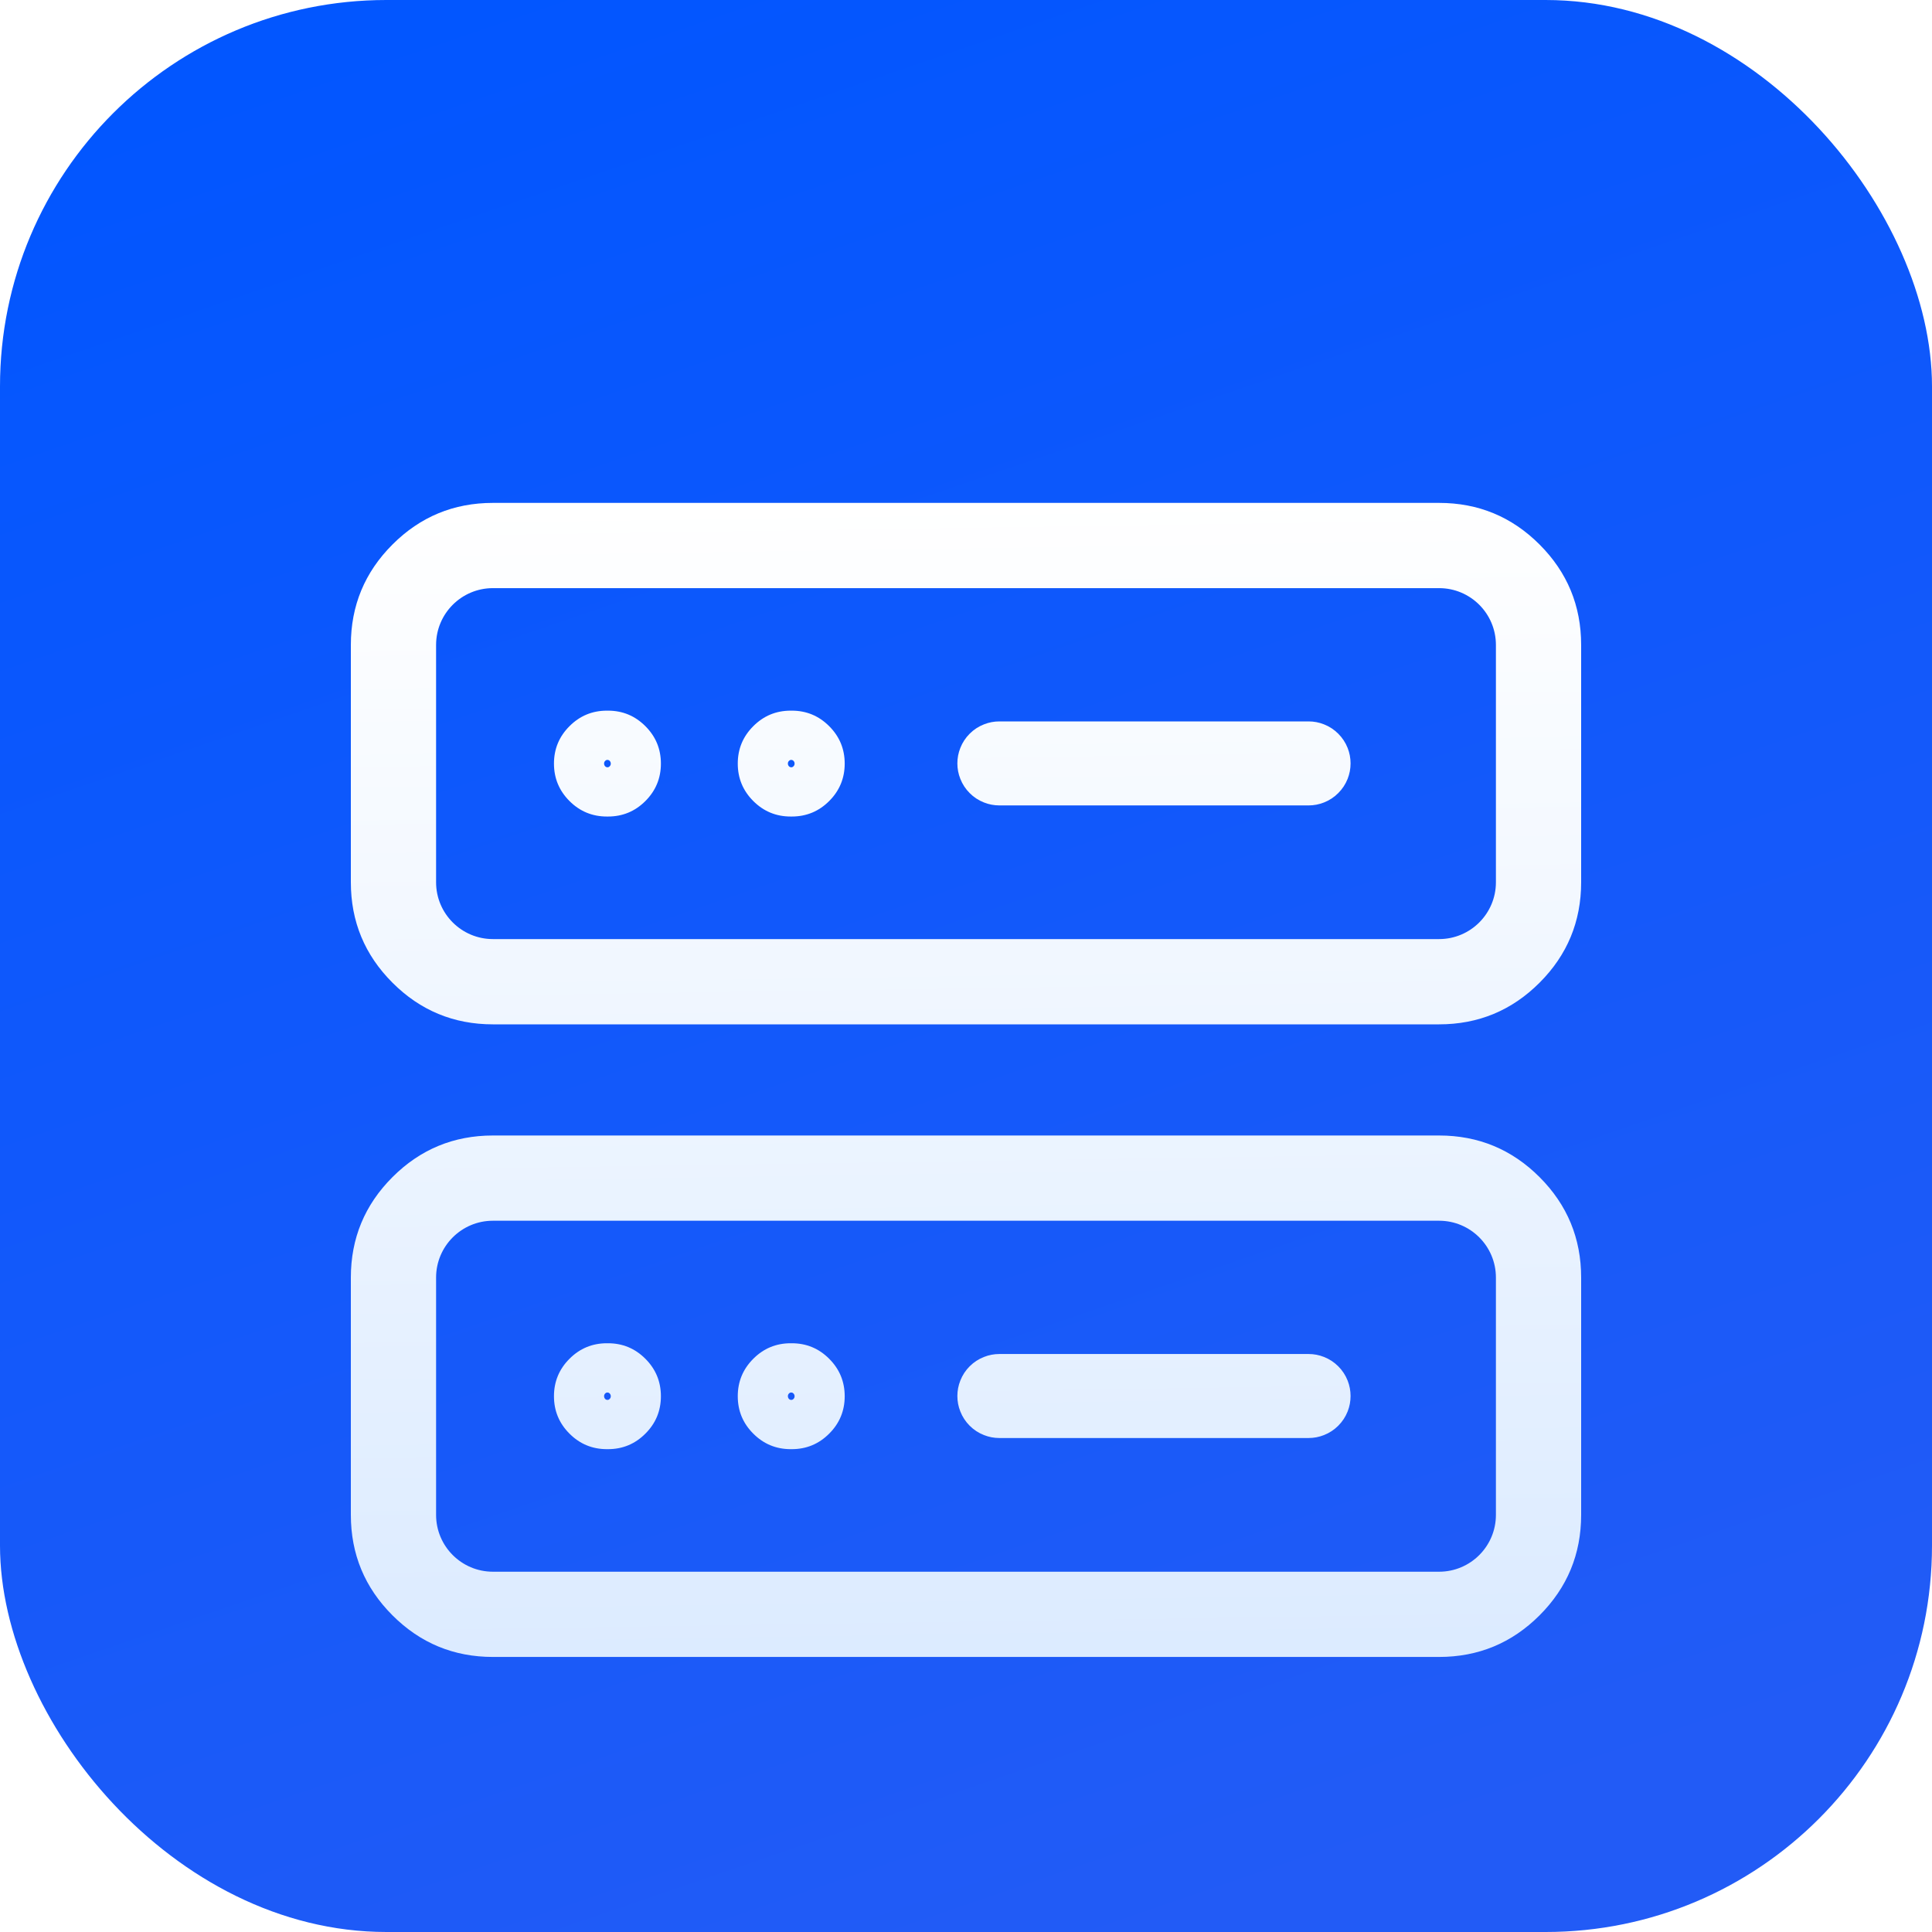
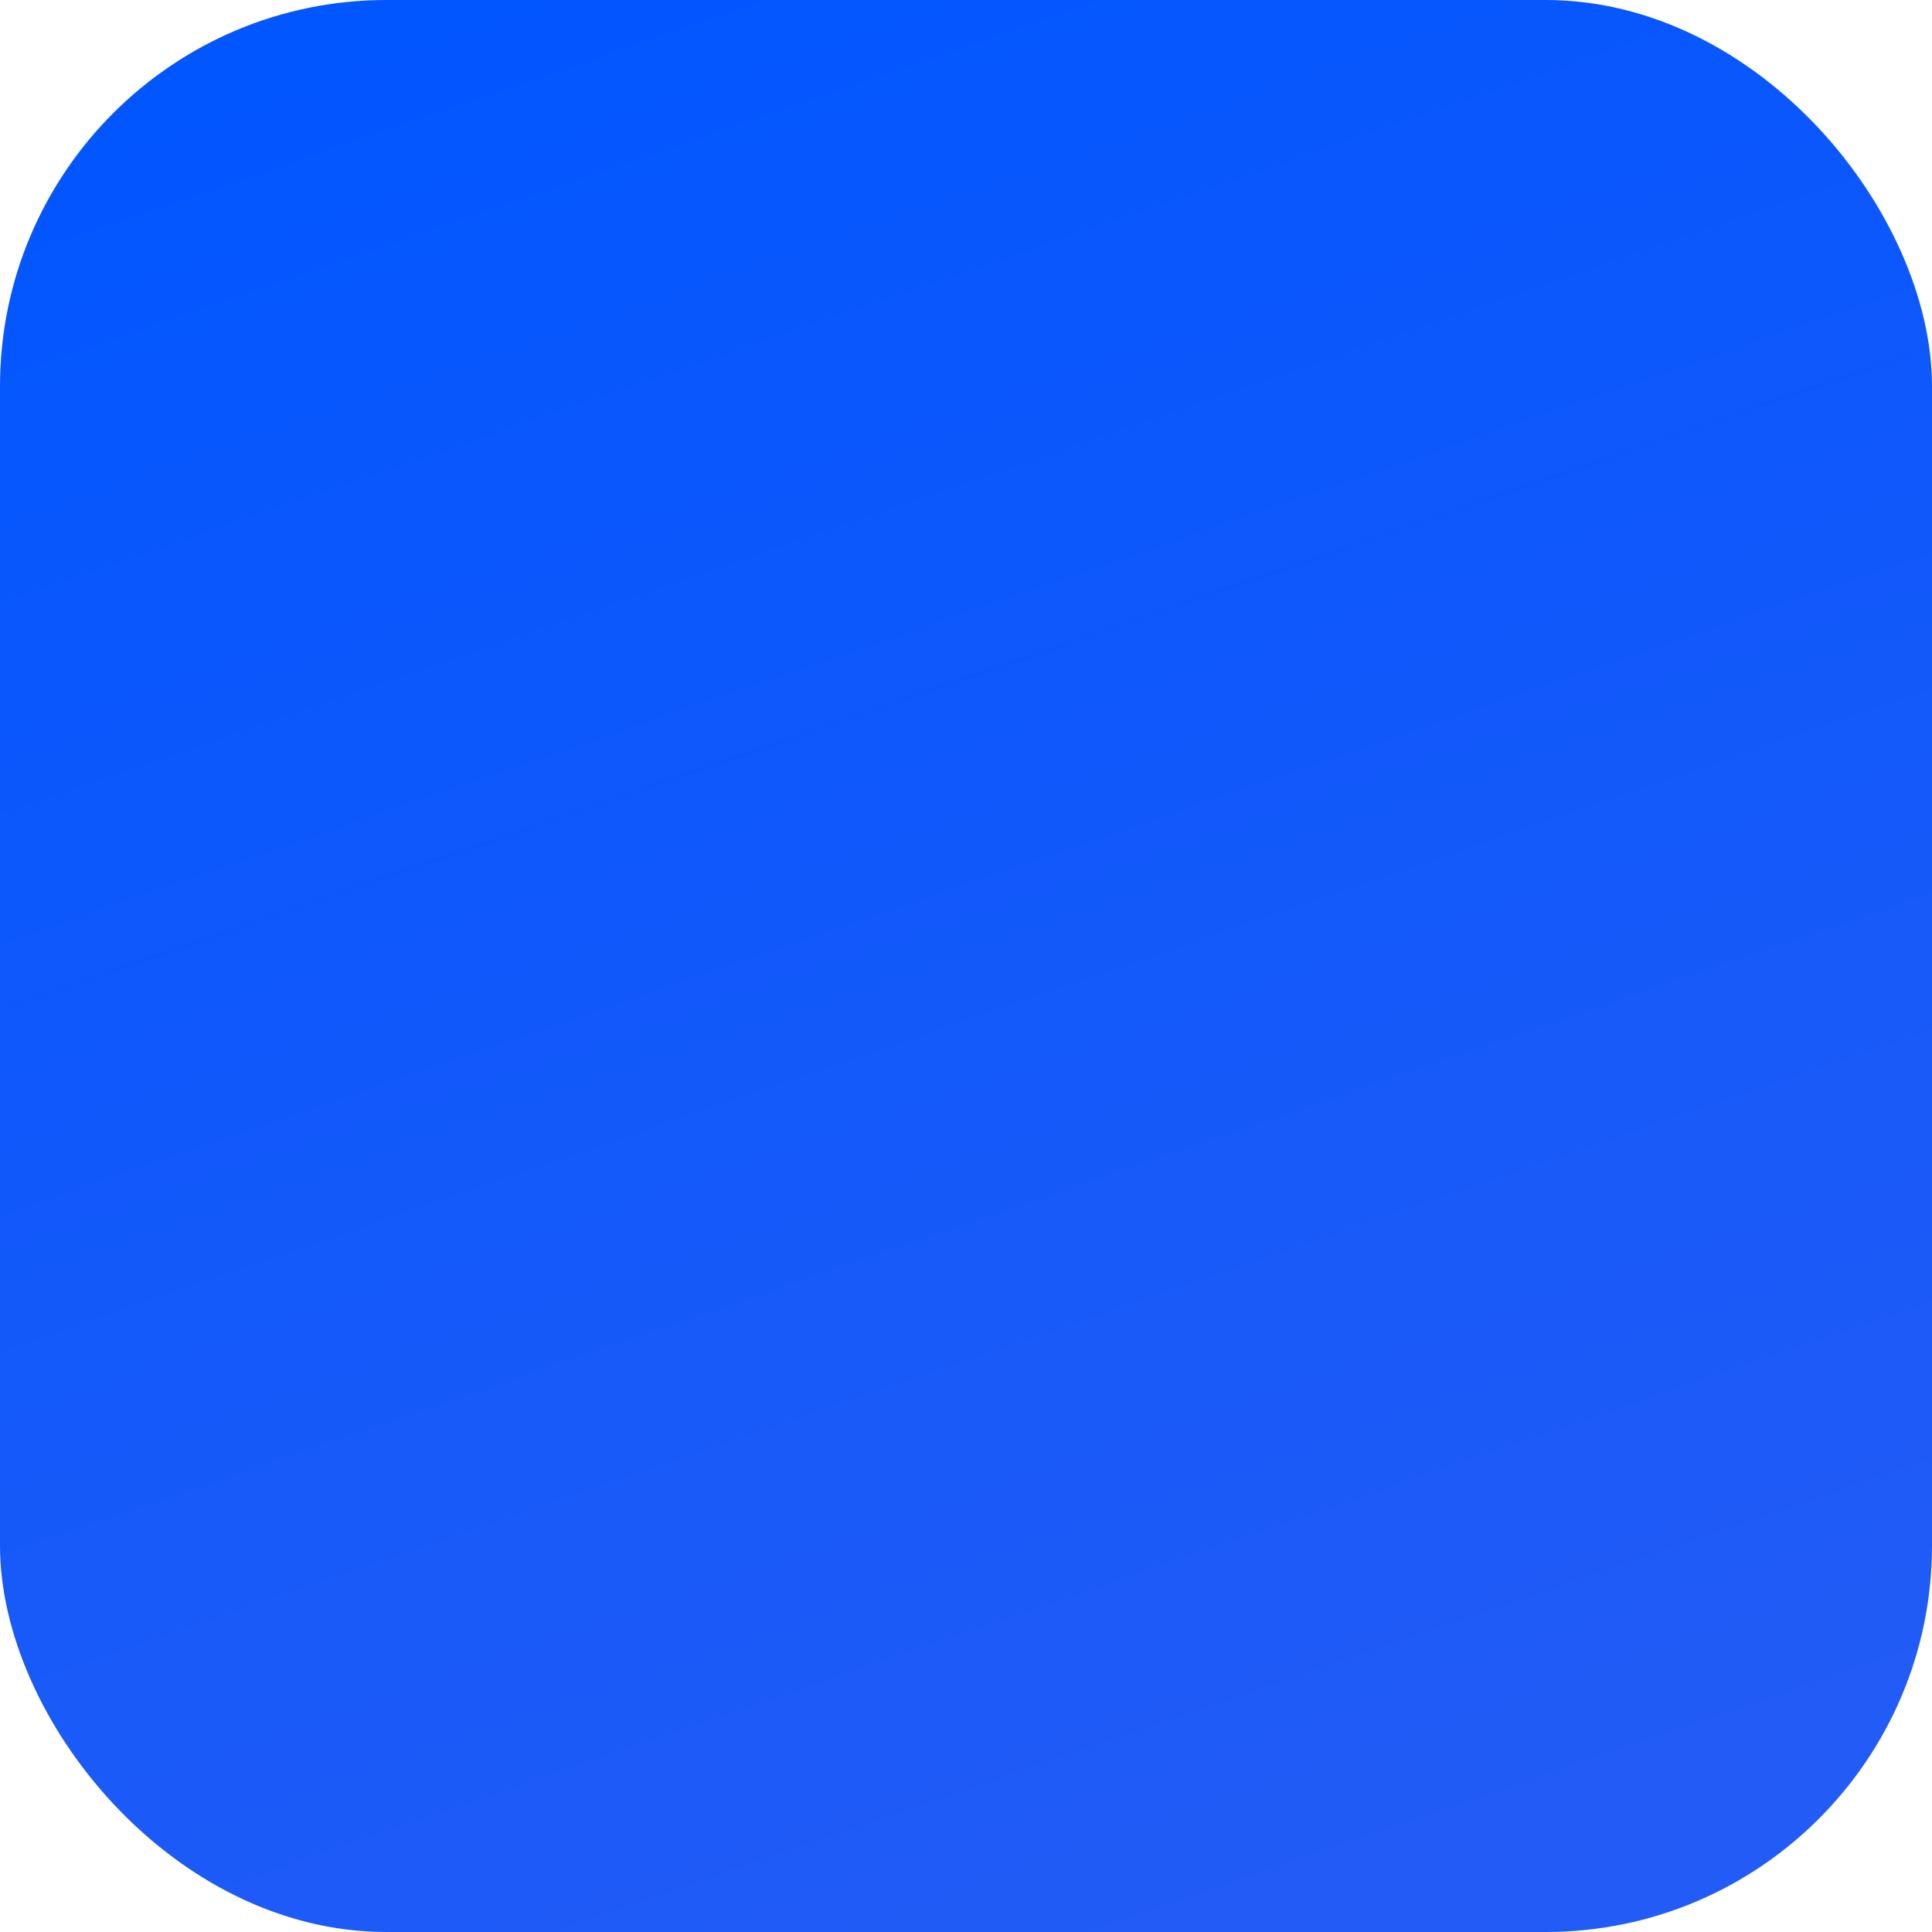
<svg xmlns="http://www.w3.org/2000/svg" fill="none" version="1.1" width="60" height="60" viewBox="0 0 60 60">
  <defs>
    <linearGradient x1="0.257" y1="0" x2="0.6" y2="1" id="master_svg0_4069_52479">
      <stop offset="0%" stop-color="#0256FF" stop-opacity="1" />
      <stop offset="100%" stop-color="#225BF6" stop-opacity="1" />
    </linearGradient>
    <clipPath id="master_svg1_4424_73312">
      <rect x="0" y="0" width="60" height="60" rx="12" />
    </clipPath>
    <filter id="master_svg2_4424_73314" filterUnits="objectBoundingBox" color-interpolation-filters="sRGB" x="-0.092" y="0" width="1.185" height="1.197">
      <feFlood flood-opacity="0" result="BackgroundImageFix" />
      <feColorMatrix in="SourceAlpha" type="matrix" values="0 0 0 0 0 0 0 0 0 0 0 0 0 0 0 0 0 0 127 0" />
      <feOffset dy="3.529" dx="0" />
      <feGaussianBlur stdDeviation="0.882" />
      <feColorMatrix type="matrix" values="0 0 0 0 0 0 0 0 0 0 0 0 0 0 0 0 0 0 0.1 0" />
      <feBlend mode="normal" in2="BackgroundImageFix" result="effect1_dropShadow" />
      <feBlend mode="normal" in="SourceGraphic" in2="effect1_dropShadow" result="shape" />
    </filter>
    <linearGradient x1="0.209" y1="0" x2="0.225" y2="1" id="master_svg3_4309_62356">
      <stop offset="0%" stop-color="#FFFFFF" stop-opacity="1" />
      <stop offset="100%" stop-color="#DCEBFF" stop-opacity="1" />
    </linearGradient>
  </defs>
  <g clip-path="url(#master_svg1_4424_73312)">
    <rect x="0" y="0" width="60" height="60" rx="12" fill="url(#master_svg0_4069_52479)" fill-opacity="1" />
    <g filter="url(#master_svg2_4424_73314)">
-       <path d="M10.896,23.871L10.896,16.501Q10.896,14.673,12.189,13.381Q13.481,12.089,15.308,12.089L44.692,12.089Q46.52,12.089,47.812,13.381Q49.104,14.673,49.104,16.501L49.104,23.871Q49.104,25.698,47.812,26.99Q46.52,28.283,44.692,28.283L15.308,28.283Q13.481,28.283,12.189,26.99Q10.896,25.698,10.896,23.871ZM13.543,23.871L13.543,16.501C13.543,15.526,14.334,14.736,15.308,14.736L44.692,14.736C45.667,14.736,46.457,15.526,46.457,16.501L46.457,23.871C46.457,24.845,45.667,25.635,44.692,25.635L15.308,25.635C14.334,25.635,13.543,24.845,13.543,23.871ZM17.686,19.023Q17.204,19.504,17.204,20.185Q17.204,20.866,17.686,21.348Q18.167,21.829,18.848,21.829L18.881,21.829Q19.562,21.829,20.043,21.348Q20.525,20.866,20.525,20.185Q20.525,19.504,20.043,19.023Q19.562,18.541,18.881,18.541L18.848,18.541Q18.167,18.541,17.686,19.023ZM23.394,19.023Q22.912,19.504,22.912,20.185Q22.912,20.866,23.394,21.348Q23.875,21.829,24.556,21.829L24.589,21.829Q25.27,21.829,25.751,21.348Q26.233,20.866,26.233,20.185Q26.233,19.504,25.751,19.023Q25.27,18.541,24.589,18.541L24.556,18.541Q23.875,18.541,23.394,19.023ZM29.824,19.699Q29.732,19.93,29.732,20.179Q29.732,20.428,29.824,20.659Q29.923,20.91,30.114,21.101Q30.305,21.293,30.557,21.392Q30.788,21.484,31.037,21.484L40.639,21.484Q40.888,21.484,41.119,21.392Q41.37,21.293,41.561,21.101Q41.752,20.91,41.852,20.659Q41.943,20.428,41.943,20.179Q41.943,19.93,41.852,19.699Q41.752,19.448,41.561,19.257Q41.37,19.066,41.119,18.967Q40.888,18.875,40.639,18.875L31.037,18.875Q30.788,18.875,30.557,18.967Q30.305,19.066,30.114,19.257Q29.923,19.448,29.824,19.699ZM18.951,20.121Q18.969,20.149,18.969,20.185Q18.969,20.235,18.933,20.27Q18.923,20.281,18.911,20.288C18.883,20.306,18.847,20.303,18.818,20.288Q18.817,20.288,18.816,20.287C18.8,20.279,18.788,20.264,18.778,20.249Q18.76,20.221,18.76,20.185Q18.76,20.135,18.795,20.1Q18.806,20.089,18.818,20.082C18.846,20.065,18.882,20.067,18.911,20.082Q18.912,20.082,18.913,20.083C18.929,20.091,18.941,20.106,18.951,20.121M24.659,20.121Q24.677,20.149,24.677,20.185Q24.677,20.235,24.642,20.27Q24.631,20.281,24.619,20.288C24.591,20.306,24.555,20.303,24.526,20.288Q24.525,20.288,24.524,20.287C24.508,20.279,24.496,20.264,24.486,20.249Q24.468,20.221,24.468,20.185Q24.468,20.135,24.503,20.1Q24.514,20.089,24.526,20.082C24.554,20.065,24.59,20.067,24.619,20.082Q24.62,20.082,24.621,20.083C24.637,20.091,24.649,20.106,24.659,20.121M10.896,43.517L10.896,36.147Q10.896,34.32,12.189,33.027Q13.481,31.735,15.308,31.735L44.692,31.735Q46.52,31.735,47.812,33.027Q49.104,34.32,49.104,36.147L49.104,43.517Q49.104,45.345,47.812,46.637Q46.52,47.929,44.692,47.929L15.308,47.929Q13.481,47.929,12.189,46.637Q10.896,45.345,10.896,43.517ZM13.543,43.517L13.543,36.147C13.543,35.172,14.334,34.382,15.308,34.382L44.692,34.382C45.667,34.382,46.457,35.172,46.457,36.147L46.457,43.517C46.457,44.492,45.667,45.282,44.692,45.282L15.308,45.282C14.334,45.282,13.543,44.492,13.543,43.517ZM17.686,38.669Q17.204,39.151,17.204,39.832Q17.204,40.513,17.686,40.994Q18.167,41.476,18.848,41.476L18.881,41.476Q19.562,41.476,20.043,40.994Q20.525,40.513,20.525,39.832Q20.525,39.151,20.043,38.669Q19.562,38.187,18.881,38.187L18.848,38.187Q18.167,38.187,17.686,38.669ZM23.394,38.669Q22.912,39.151,22.912,39.832Q22.912,40.513,23.394,40.994Q23.875,41.476,24.556,41.476L24.589,41.476Q25.27,41.476,25.751,40.994Q26.233,40.513,26.233,39.832Q26.233,39.151,25.751,38.669Q25.27,38.187,24.589,38.187L24.556,38.187Q23.875,38.187,23.394,38.669ZM29.824,39.346Q29.732,39.577,29.732,39.826Q29.732,40.075,29.824,40.306Q29.923,40.557,30.114,40.748Q30.305,40.939,30.557,41.038Q30.788,41.13,31.037,41.13L40.639,41.13Q40.888,41.13,41.119,41.038Q41.37,40.939,41.561,40.748Q41.752,40.557,41.852,40.306Q41.943,40.075,41.943,39.826Q41.943,39.577,41.852,39.346Q41.752,39.094,41.561,38.903Q41.37,38.712,41.119,38.613Q40.888,38.521,40.639,38.521L31.037,38.521Q30.788,38.521,30.557,38.613Q30.305,38.712,30.114,38.903Q29.923,39.094,29.824,39.346ZM18.951,39.768Q18.969,39.796,18.969,39.832Q18.969,39.882,18.933,39.917Q18.923,39.927,18.911,39.935C18.883,39.952,18.847,39.949,18.818,39.935Q18.817,39.934,18.816,39.934C18.8,39.926,18.788,39.911,18.778,39.896Q18.76,39.867,18.76,39.832Q18.76,39.782,18.795,39.746Q18.806,39.736,18.818,39.728C18.846,39.711,18.882,39.714,18.911,39.728Q18.912,39.729,18.913,39.73C18.929,39.738,18.941,39.753,18.951,39.768M24.659,39.768Q24.677,39.796,24.677,39.832Q24.677,39.882,24.642,39.917Q24.631,39.927,24.619,39.935C24.591,39.952,24.555,39.949,24.526,39.935Q24.525,39.934,24.524,39.934C24.508,39.926,24.496,39.911,24.486,39.896Q24.468,39.867,24.468,39.832Q24.468,39.782,24.503,39.746Q24.514,39.736,24.526,39.728C24.554,39.711,24.59,39.714,24.619,39.728Q24.62,39.729,24.621,39.73C24.637,39.738,24.649,39.753,24.659,39.768" fill-rule="evenodd" fill="url(#master_svg3_4309_62356)" fill-opacity="1" />
-     </g>
+       </g>
  </g>
</svg>